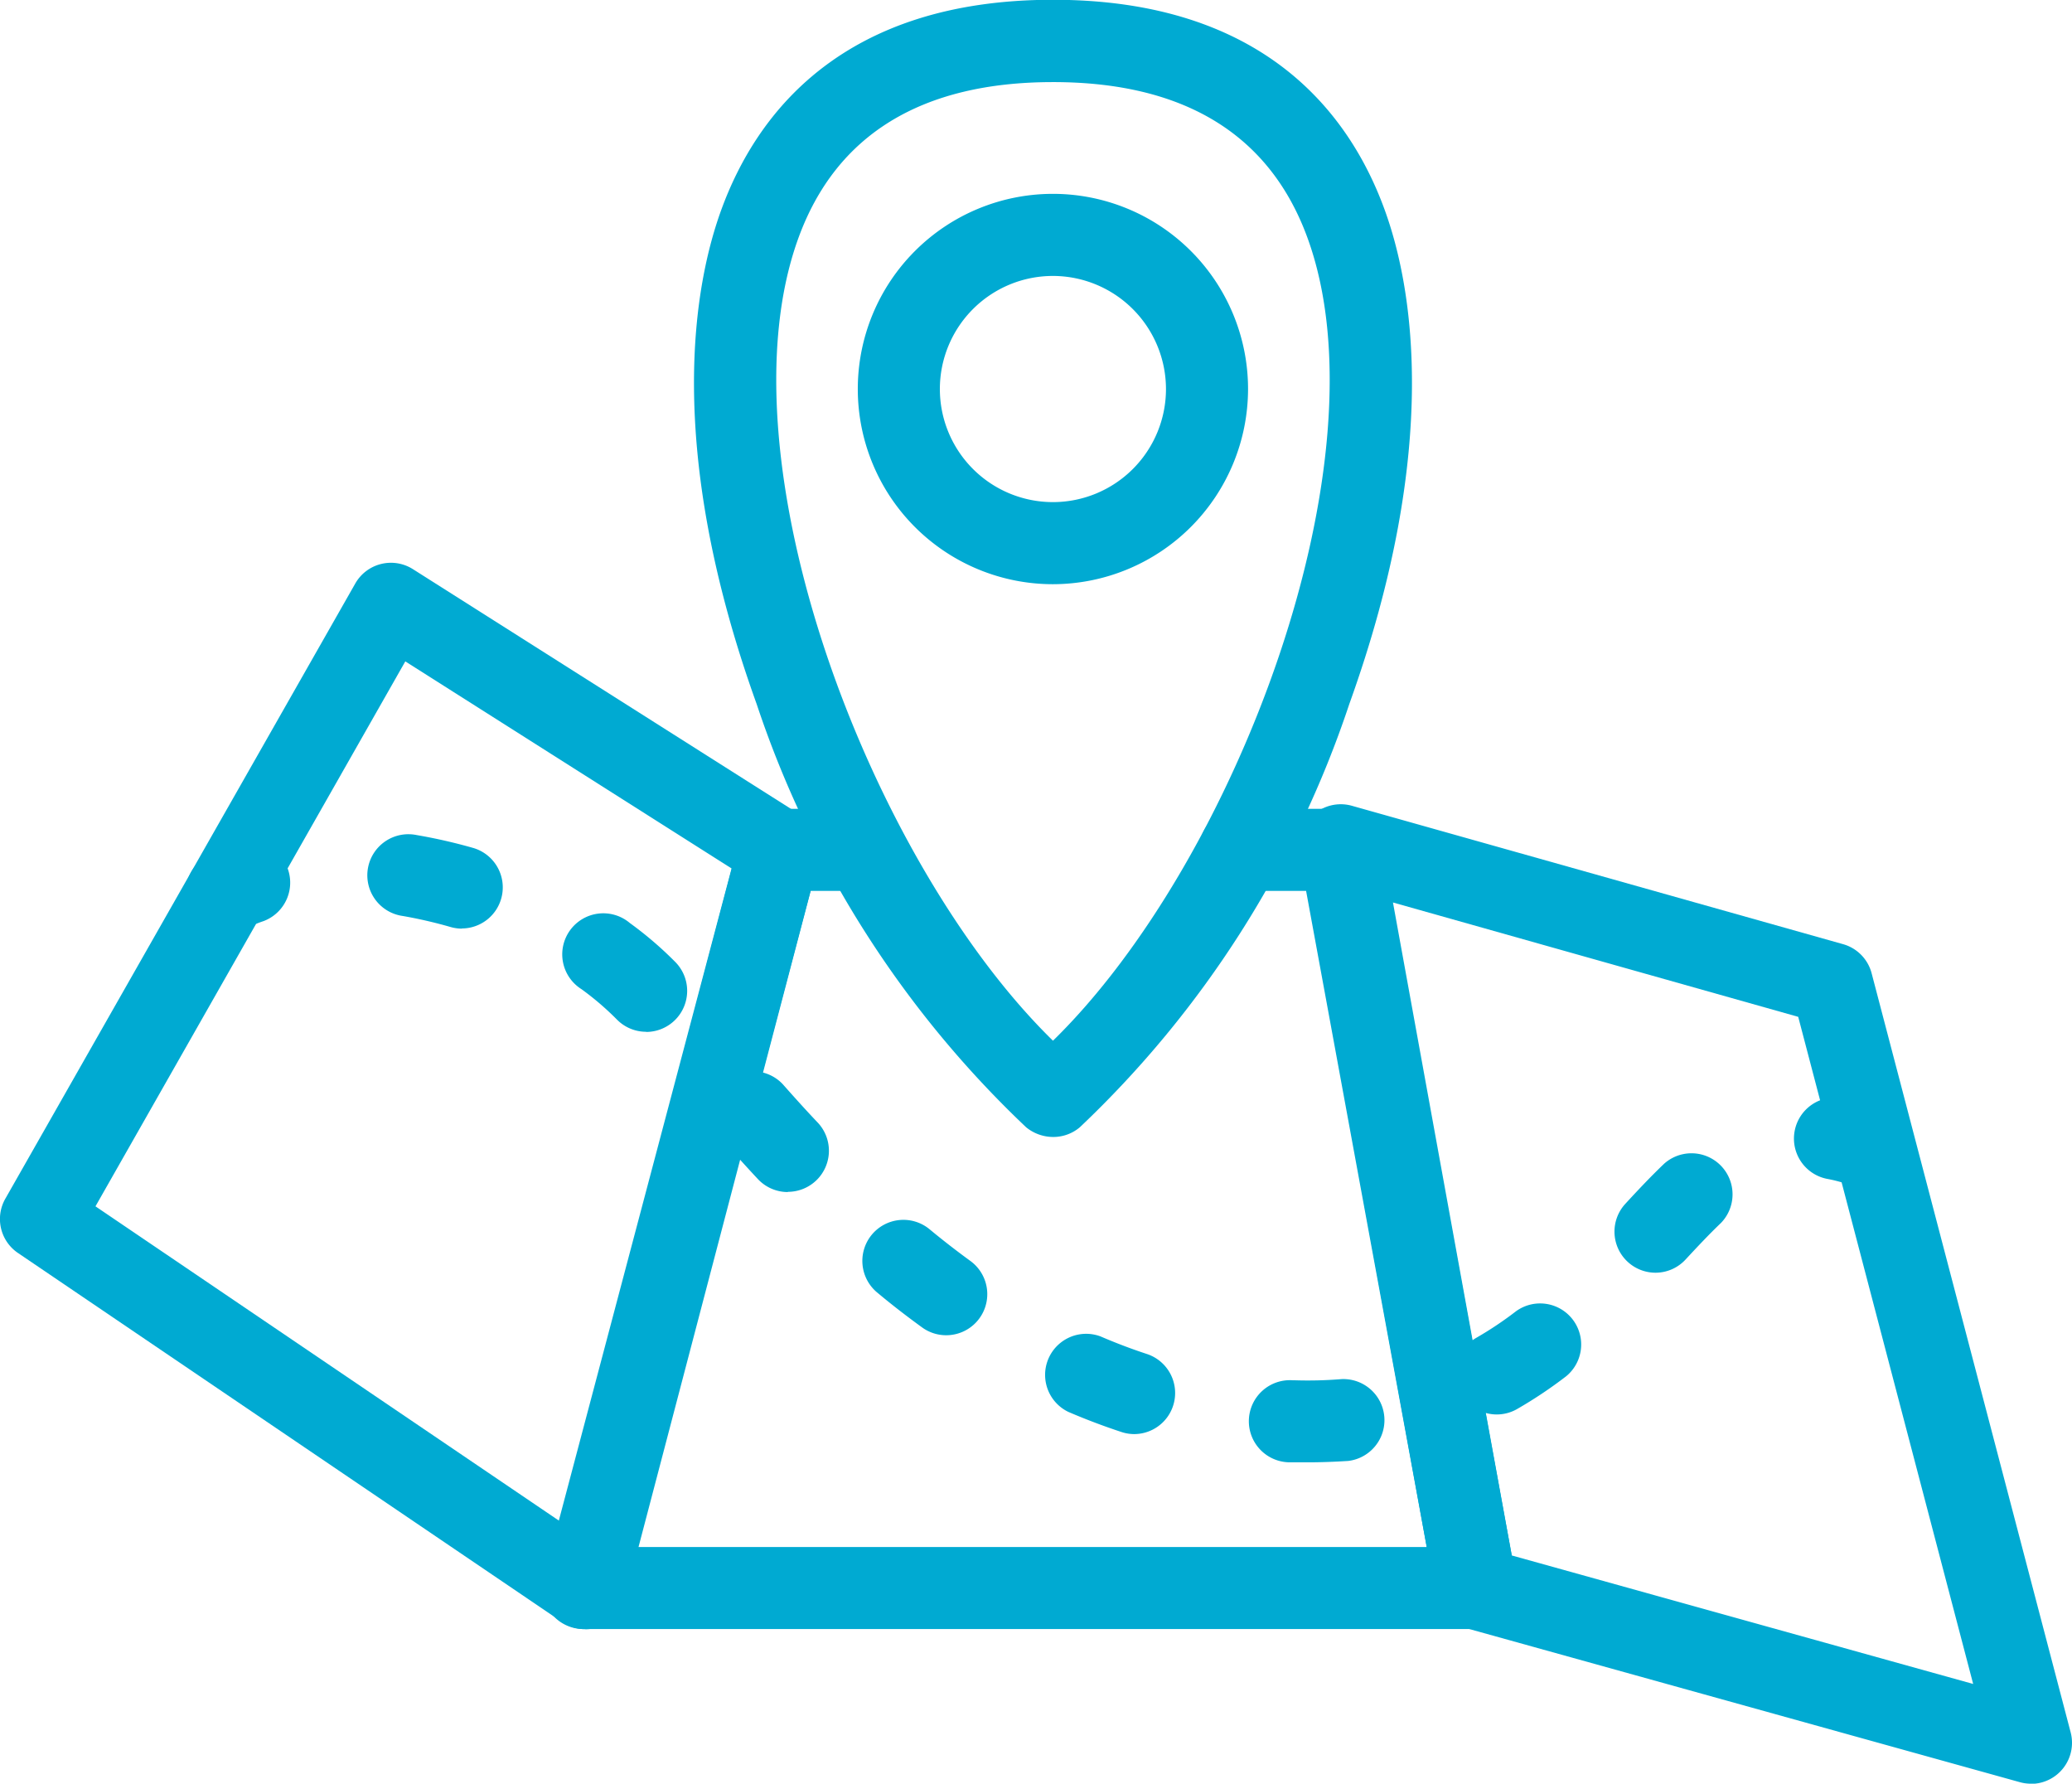
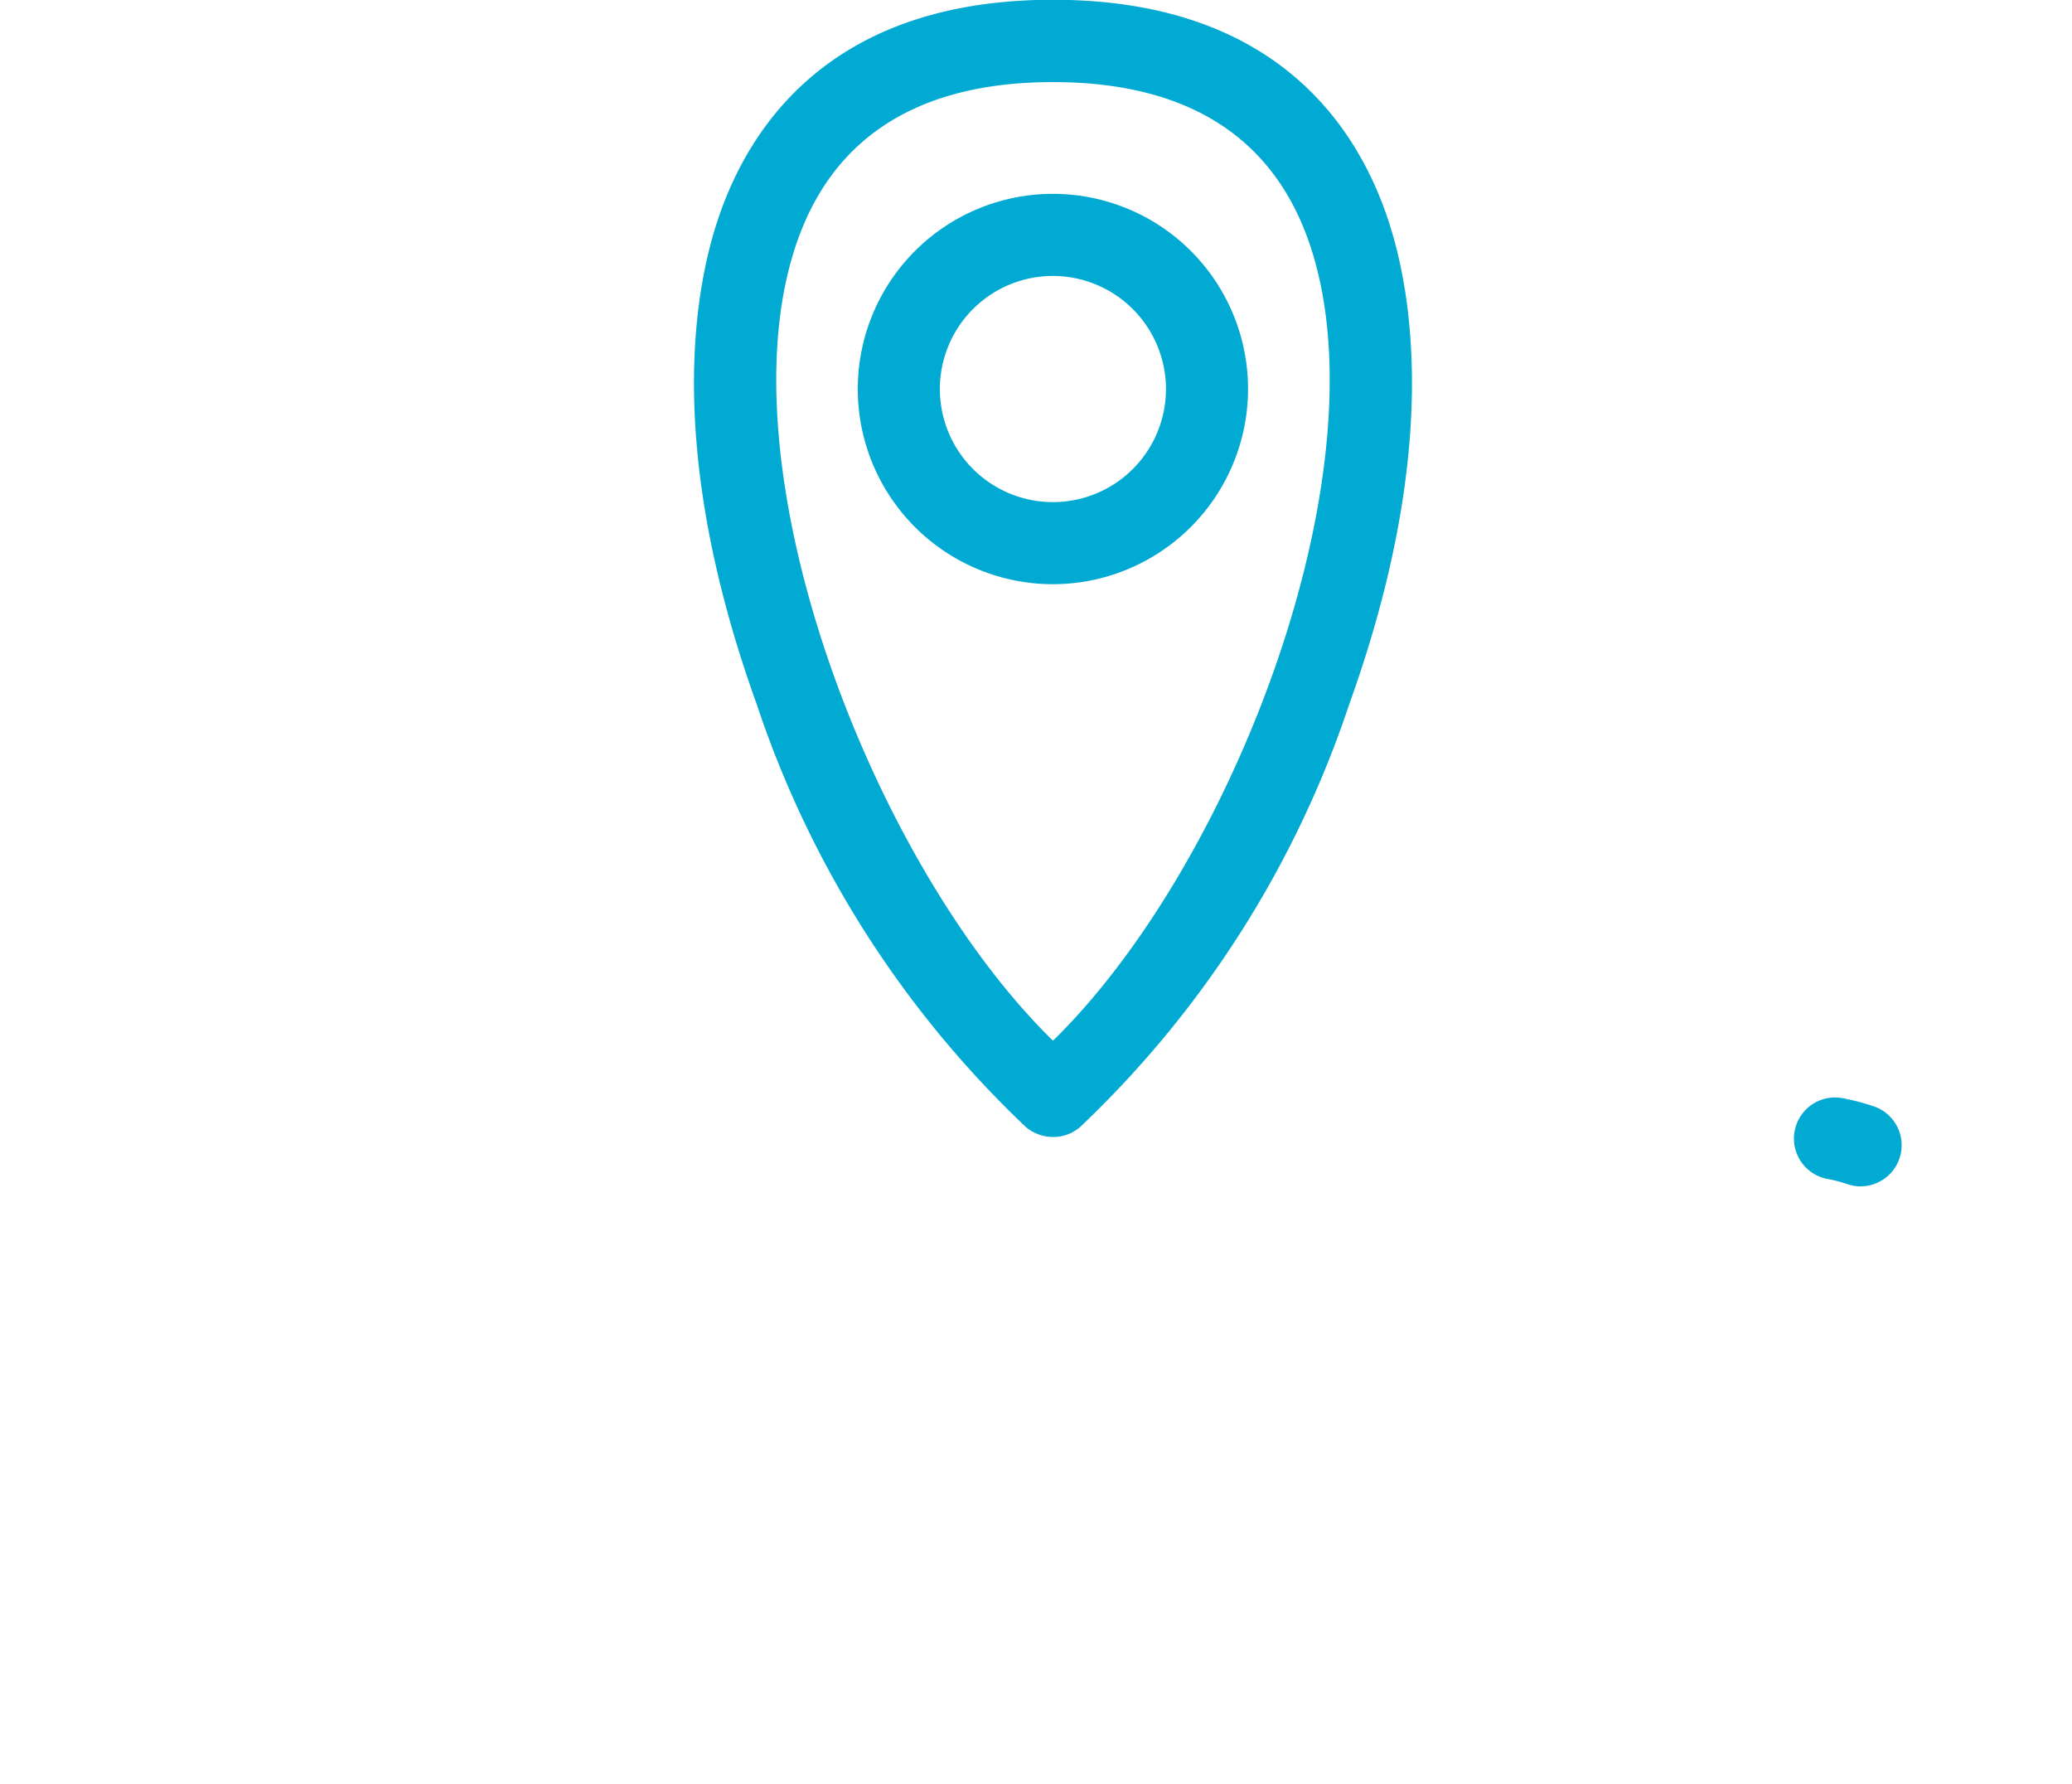
<svg xmlns="http://www.w3.org/2000/svg" width="37.59" height="32.351" viewBox="0 0 37.59 32.351">
  <g id="Layer_1" transform="translate(-24.824 -36.884)">
    <g id="Group_392" data-name="Group 392" transform="translate(34.664 51.555)">
-       <path id="Path_417" data-name="Path 417" d="M94.616,130.563H78.424a.745.745,0,0,1-.72-.936l3.547-13.387a.745.745,0,0,1,.72-.554h1.547a.745.745,0,0,1,0,1.489h-.974l-3.152,11.9h14.33l-2.188-11.9H90.366a.745.745,0,1,1,0-1.489h1.789a.745.745,0,0,1,.732.61l2.462,13.387a.745.745,0,0,1-.733.879Z" transform="translate(-77.679 -115.687)" fill="#00aad2" />
-     </g>
+       </g>
    <g id="Group_393" data-name="Group 393" transform="translate(24.824 47.092)">
-       <path id="Path_418" data-name="Path 418" d="M35.441,111.053a.745.745,0,0,1-.418-.128L25.15,104.23a.744.744,0,0,1-.229-.985l6.348-11.157a.745.745,0,0,1,1.046-.261l7.04,4.463a.745.745,0,0,1,.322.818L36.162,110.5a.744.744,0,0,1-.72.555Zm-8.885-7.669,8.432,5.717L38.1,97.258,32.177,93.5Z" transform="translate(-24.824 -91.712)" fill="#00aad2" />
-     </g>
+       </g>
    <g id="Group_394" data-name="Group 394" transform="translate(48.403 51.467)">
-       <path id="Path_419" data-name="Path 419" d="M164.741,132.983a.748.748,0,0,1-.2-.027l-10.069-2.8a.744.744,0,0,1-.533-.584l-2.453-13.476a.745.745,0,0,1,.935-.85l8.911,2.51a.744.744,0,0,1,.518.528l3.611,13.769a.745.745,0,0,1-.72.933Zm-9.42-4.14,8.371,2.331-3.174-12.1L153.166,117Z" transform="translate(-151.474 -115.214)" fill="#00aad2" />
-     </g>
+       </g>
    <g id="Group_398" data-name="Group 398" transform="translate(28.195 52.021)">
      <g id="Group_395" data-name="Group 395" transform="translate(29.192 4.772)">
        <path id="Path_420" data-name="Path 420" d="M200.928,145.432a.747.747,0,0,1-.238-.039,2.619,2.619,0,0,0-.349-.093.745.745,0,1,1,.275-1.464,4.074,4.074,0,0,1,.55.145.745.745,0,0,1-.238,1.45Z" transform="translate(-199.734 -143.823)" fill="#00aad2" />
      </g>
      <g id="Group_396" data-name="Group 396" transform="translate(3.311 0)">
-         <path id="Path_421" data-name="Path 421" d="M77.761,129.576c-.091,0-.184,0-.279,0h-.043a.745.745,0,1,1,.052-1.488h.034a7.5,7.5,0,0,0,.846-.021.745.745,0,0,1,.123,1.484C78.256,129.566,78.009,129.576,77.761,129.576Zm-3.145-.512a.745.745,0,0,1-.233-.037c-.323-.106-.648-.229-.967-.366A.745.745,0,0,1,74,127.292c.279.12.563.228.844.32a.745.745,0,0,1-.232,1.452Zm6.574-.356a.745.745,0,0,1-.371-1.391,6.441,6.441,0,0,0,.722-.483.745.745,0,0,1,.906,1.182,7.991,7.991,0,0,1-.888.593A.742.742,0,0,1,81.189,128.708ZM71.2,127.271a.742.742,0,0,1-.438-.143c-.267-.194-.536-.4-.8-.621a.745.745,0,1,1,.947-1.15c.242.2.488.39.731.567a.745.745,0,0,1-.439,1.347Zm12.869-1.134a.745.745,0,0,1-.548-1.249c.209-.227.456-.491.708-.731a.745.745,0,0,1,1.027,1.078c-.221.211-.447.453-.64.661A.743.743,0,0,1,84.065,126.137Zm-15.741-1.463a.743.743,0,0,1-.545-.237c-.212-.227-.429-.467-.664-.734a.745.745,0,0,1,1.116-.986c.227.256.435.487.638.7a.745.745,0,0,1-.545,1.253Zm-2.57-2.907a.743.743,0,0,1-.531-.222l-.031-.031a5.183,5.183,0,0,0-.612-.52.745.745,0,1,1,.877-1.2,6.639,6.639,0,0,1,.788.67l.039.039a.745.745,0,0,1-.531,1.267Zm-3.348-1.871a.748.748,0,0,1-.2-.029,8.274,8.274,0,0,0-.866-.2.745.745,0,1,1,.25-1.468,9.733,9.733,0,0,1,1.023.233.745.745,0,0,1-.2,1.461Z" transform="translate(-60.717 -118.19)" fill="#00aad2" />
-       </g>
+         </g>
      <g id="Group_397" data-name="Group 397" transform="translate(0 0.12)">
-         <path id="Path_422" data-name="Path 422" d="M43.679,120.506a.745.745,0,0,1-.342-1.407,3.885,3.885,0,0,1,.53-.224.745.745,0,0,1,.479,1.41,2.4,2.4,0,0,0-.327.137A.743.743,0,0,1,43.679,120.506Z" transform="translate(-42.934 -118.836)" fill="#00aad2" />
-       </g>
+         </g>
    </g>
    <g id="Group_399" data-name="Group 399" transform="translate(37.414 36.884)">
      <path id="Path_423" data-name="Path 423" d="M98.971,57.506a.777.777,0,0,1-.493-.176,18.707,18.707,0,0,1-4.888-7.674c-1.693-4.7-1.127-7.643-.639-8.976.634-1.732,2.192-3.8,6.014-3.8s5.38,2.064,6.014,3.8c.488,1.333,1.054,4.271-.639,8.976a18.707,18.707,0,0,1-4.888,7.674A.745.745,0,0,1,98.971,57.506Zm0-.745h0Zm-.006-18.388c-2.378,0-3.93.948-4.615,2.819-1.471,4.017,1.291,11.319,4.615,14.568,3.324-3.249,6.086-10.551,4.615-14.568C102.895,39.322,101.342,38.373,98.965,38.373Z" transform="translate(-92.452 -36.884)" fill="#00aad2" />
    </g>
    <g id="Group_400" data-name="Group 400" transform="translate(40.386 40.4)">
      <path id="Path_424" data-name="Path 424" d="M111.957,62.849a3.54,3.54,0,1,1,3.54-3.54A3.544,3.544,0,0,1,111.957,62.849Zm0-5.591a2.051,2.051,0,1,0,2.051,2.051A2.053,2.053,0,0,0,111.957,57.258Z" transform="translate(-108.417 -55.769)" fill="#00aad2" />
    </g>
  </g>
</svg>